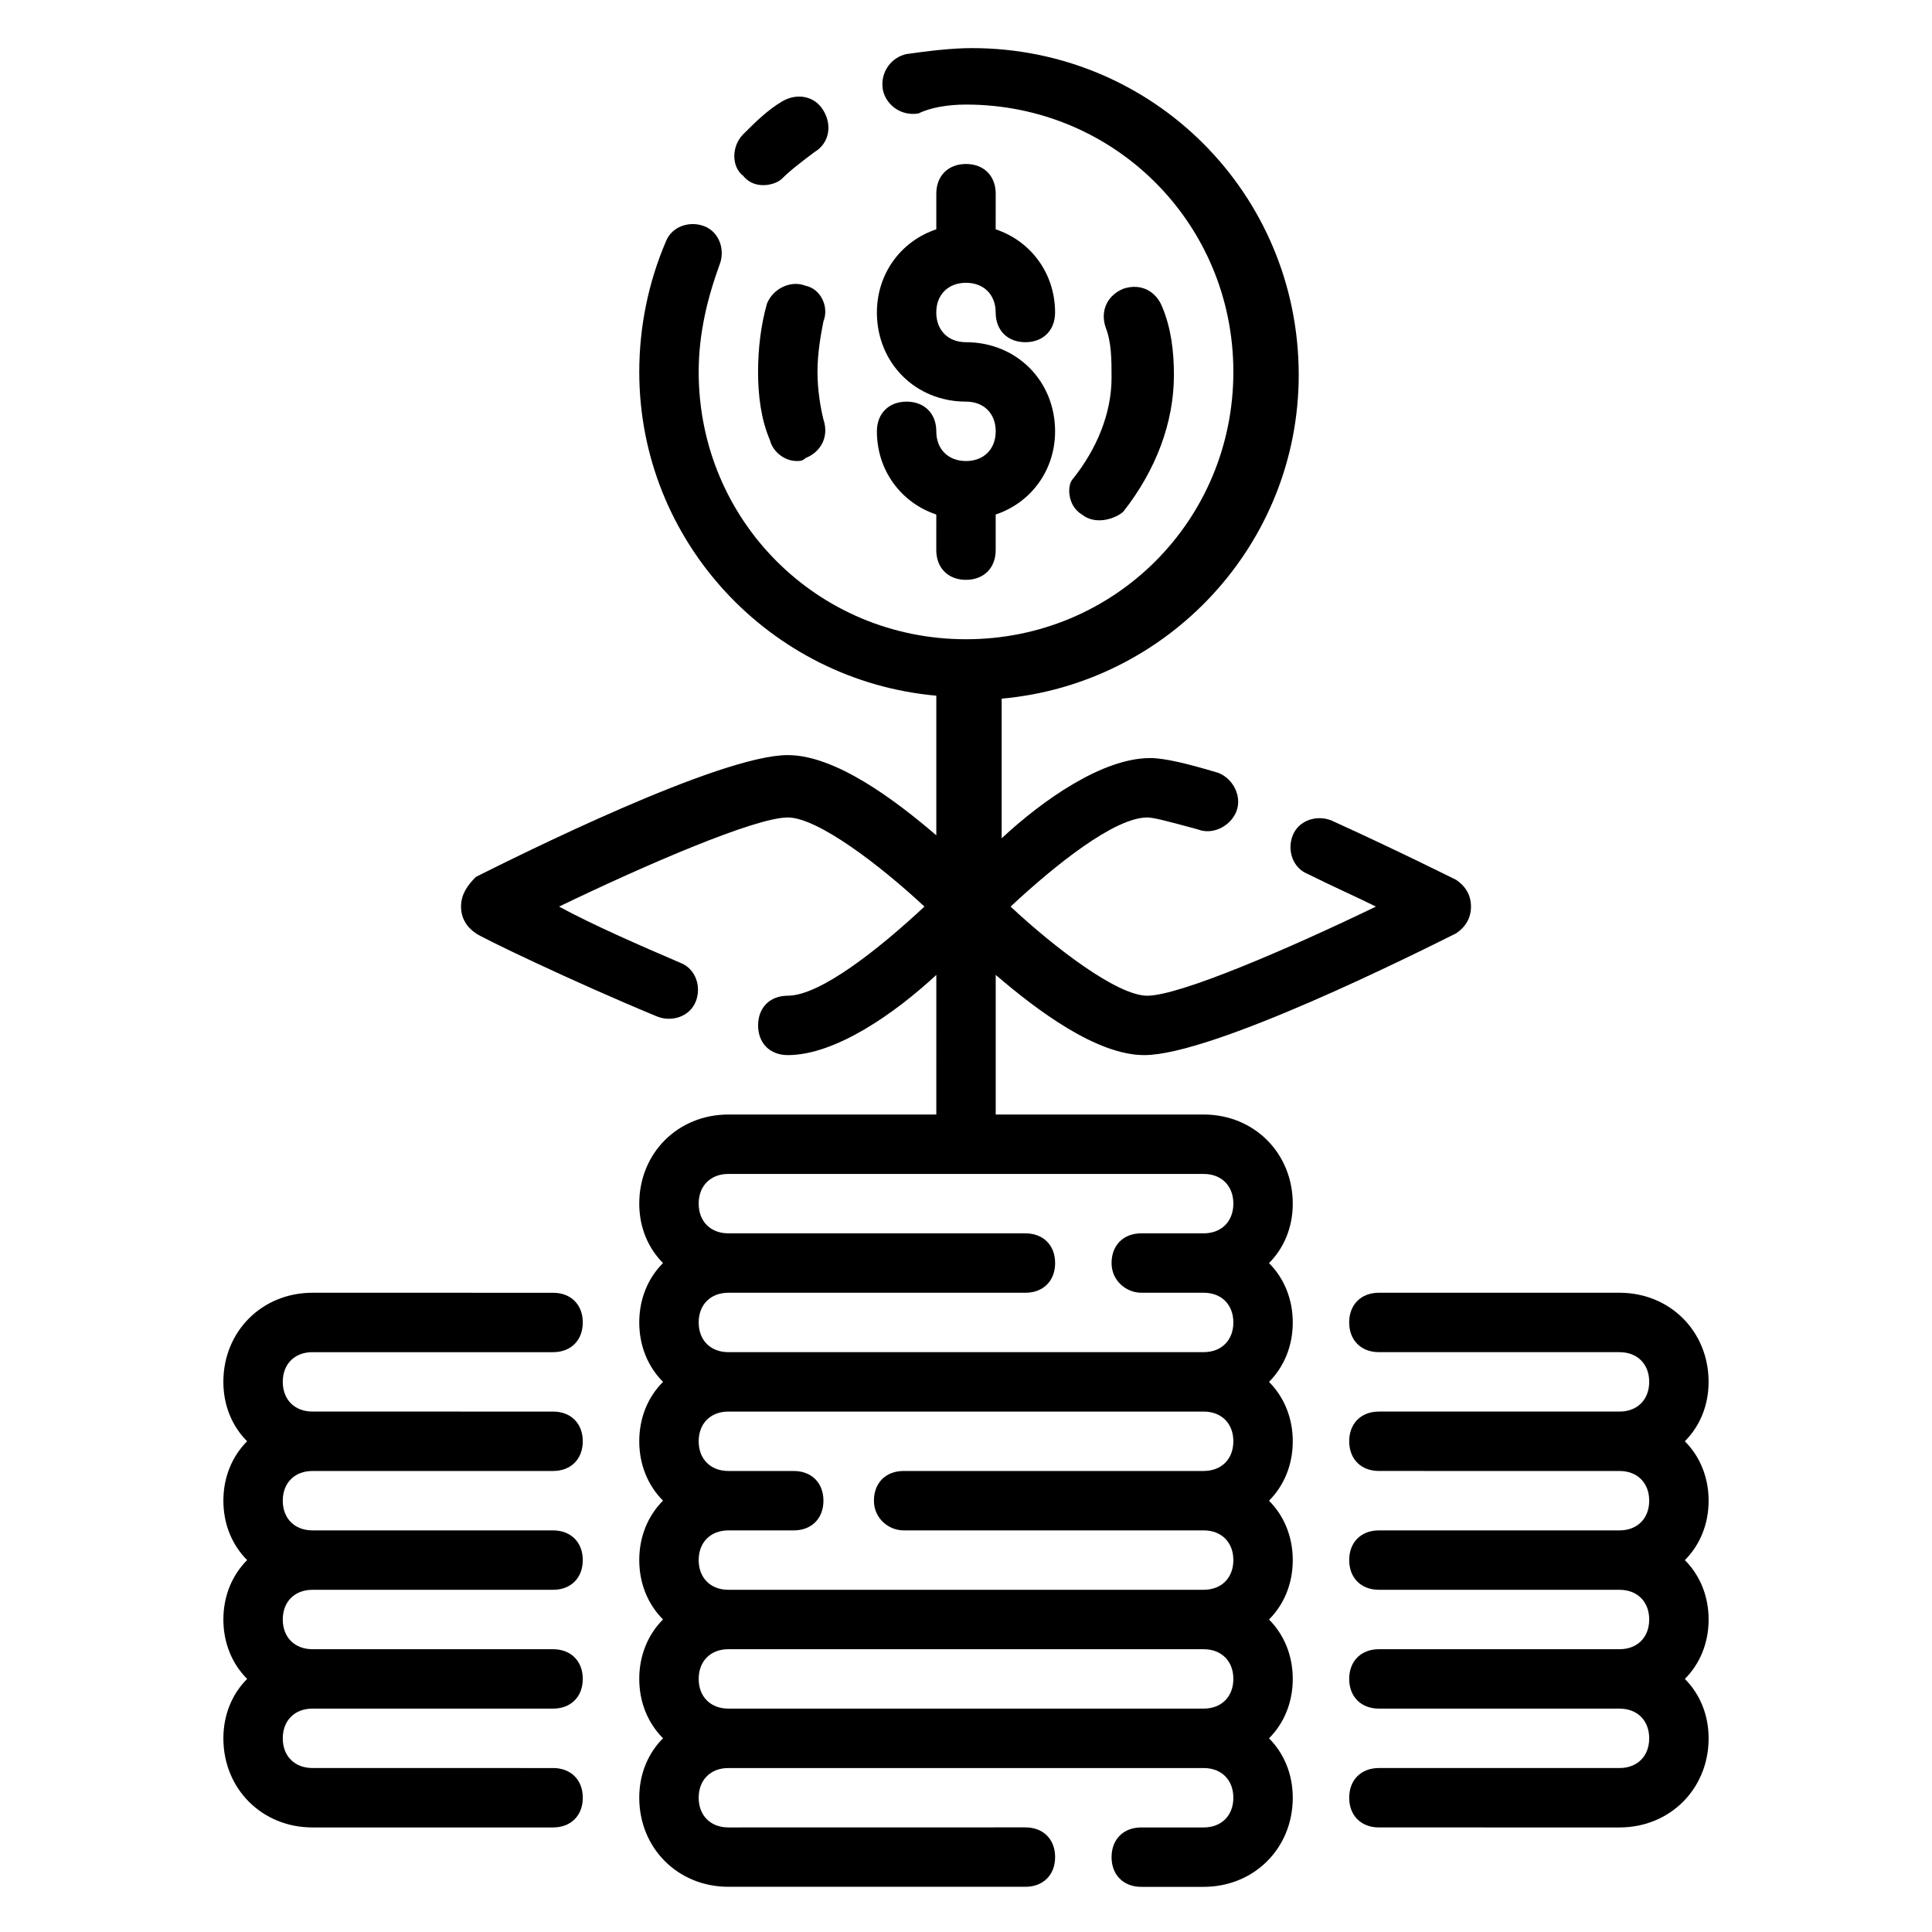
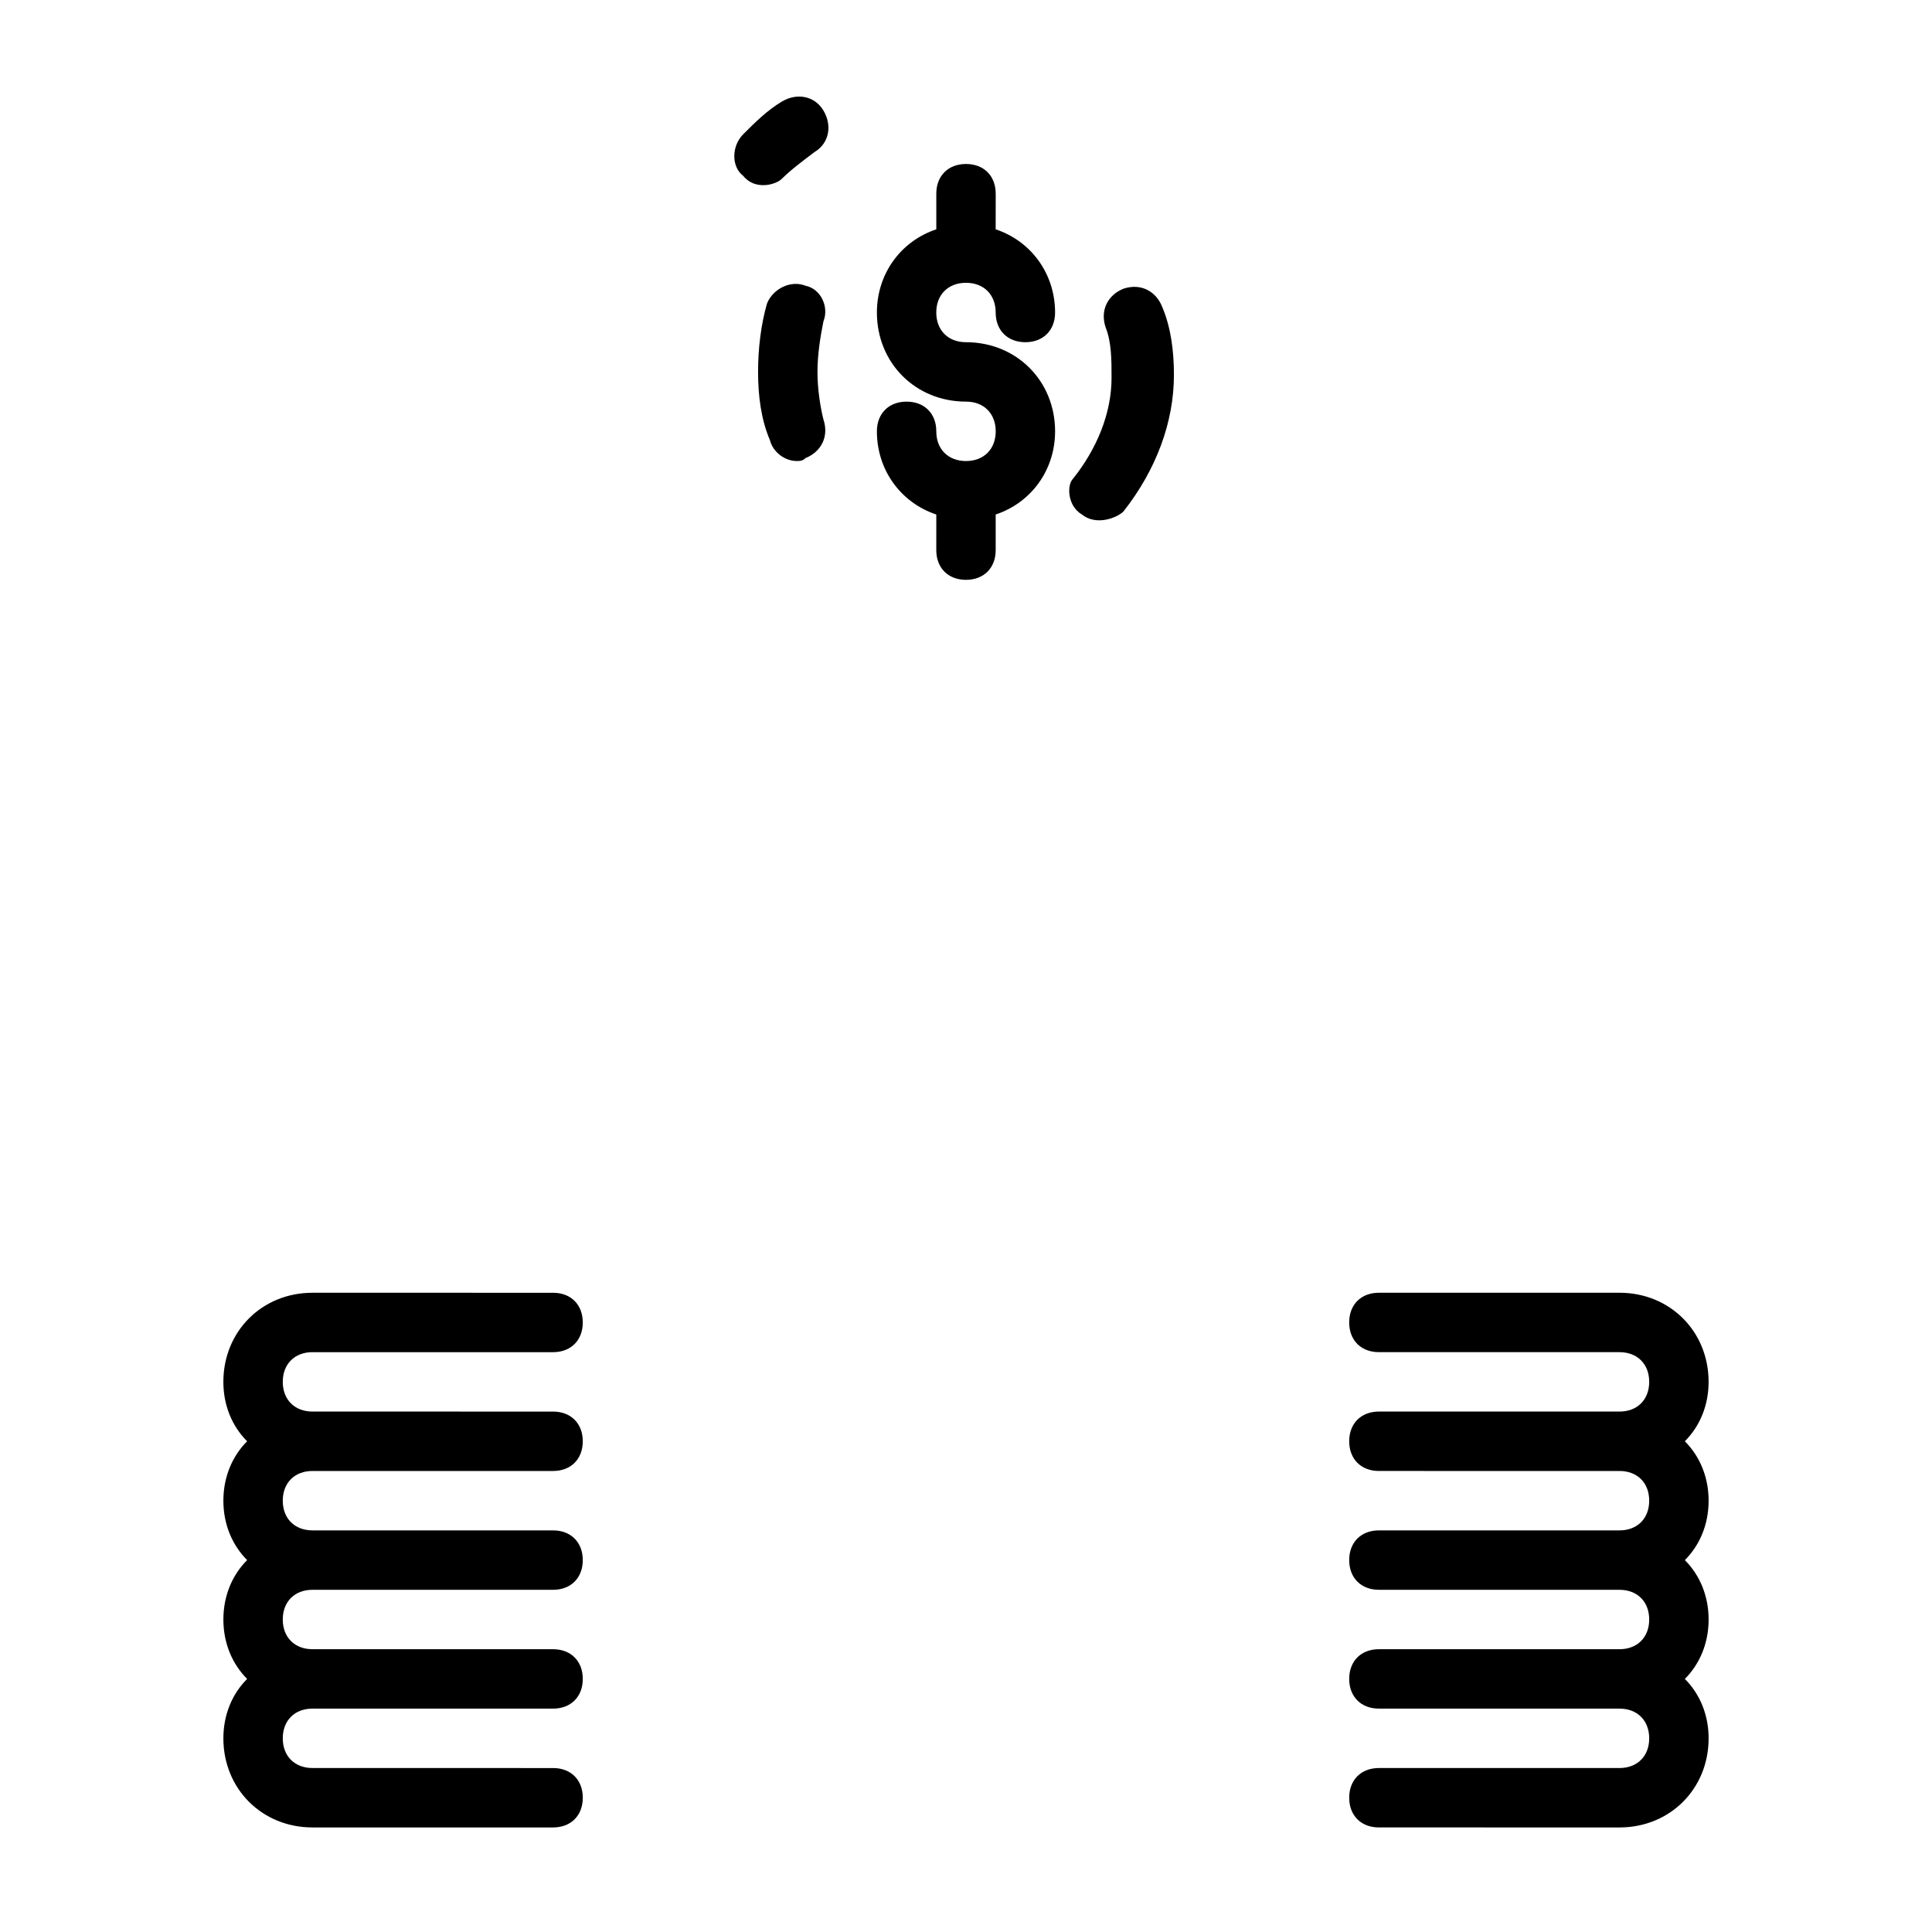
<svg xmlns="http://www.w3.org/2000/svg" fill="#000000" width="800px" height="800px" version="1.1" viewBox="144 144 512 512">
  <g>
    <path d="m590.5 525.95c3.938-3.938 6.297-9.445 6.297-15.742 0-13.383-10.234-23.617-23.617-23.617h-63.762c-4.723 0-7.871 3.148-7.871 7.871 0 4.723 3.148 7.871 7.871 7.871l63.766 0.004c4.723 0 7.871 3.148 7.871 7.871 0 4.723-3.148 7.871-7.871 7.871h-63.762c-4.723 0-7.871 3.148-7.871 7.871 0 4.723 3.148 7.871 7.871 7.871l63.762 0.004c4.723 0 7.871 3.148 7.871 7.871 0 4.723-3.148 7.871-7.871 7.871h-63.762c-4.723 0-7.871 3.148-7.871 7.871s3.148 7.871 7.871 7.871l63.762 0.004c4.723 0 7.871 3.148 7.871 7.871s-3.148 7.871-7.871 7.871h-63.762c-4.723 0-7.871 3.148-7.871 7.871 0 4.723 3.148 7.871 7.871 7.871l63.762 0.004c4.723 0 7.871 3.148 7.871 7.871s-3.148 7.871-7.871 7.871h-63.762c-4.723 0-7.871 3.148-7.871 7.871 0 4.723 3.148 7.871 7.871 7.871l63.762 0.004c13.383 0 23.617-10.234 23.617-23.617 0-6.297-2.363-11.809-6.297-15.742 3.938-3.938 6.297-9.445 6.297-15.742s-2.363-11.809-6.297-15.742c3.938-3.938 6.297-9.445 6.297-15.742 0-6.305-2.363-11.816-6.301-15.754z" />
    <path d="m226.81 502.34h63.762c4.723 0 7.871-3.148 7.871-7.871s-3.148-7.871-7.871-7.871l-63.762-0.004c-13.383 0-23.617 10.234-23.617 23.617 0 6.297 2.363 11.809 6.297 15.742-3.934 3.938-6.293 9.449-6.293 15.746 0 6.297 2.363 11.809 6.297 15.742-3.938 3.938-6.297 9.449-6.297 15.746s2.363 11.809 6.297 15.742c-3.938 3.938-6.297 9.449-6.297 15.746 0 13.383 10.234 23.617 23.617 23.617h63.762c4.723 0 7.871-3.148 7.871-7.871 0-4.723-3.148-7.871-7.871-7.871l-63.766-0.004c-4.723 0-7.871-3.148-7.871-7.871s3.148-7.871 7.871-7.871h63.762c4.723 0 7.871-3.148 7.871-7.871 0-4.723-3.148-7.871-7.871-7.871l-63.762-0.004c-4.723 0-7.871-3.148-7.871-7.871s3.148-7.871 7.871-7.871h63.762c4.723 0 7.871-3.148 7.871-7.871s-3.148-7.871-7.871-7.871l-63.762-0.004c-4.723 0-7.871-3.148-7.871-7.871 0-4.723 3.148-7.871 7.871-7.871h63.762c4.723 0 7.871-3.148 7.871-7.871s-3.148-7.871-7.871-7.871l-63.762-0.004c-4.723 0-7.871-3.148-7.871-7.871 0-4.723 3.148-7.871 7.871-7.871z" />
-     <path d="m462.98 439.36h-55.105v-37c11.02 9.445 26.766 21.254 39.359 21.254 18.105 0 71.637-26.766 82.656-32.273 2.363-1.574 3.938-3.938 3.938-7.086 0-3.148-1.574-5.512-3.938-7.086 0 0-15.742-7.871-33.062-15.742-3.938-1.574-8.66 0-10.234 3.938-1.574 3.938 0 8.66 3.938 10.234 6.297 3.148 13.383 6.297 18.105 8.66-22.828 11.02-51.957 23.617-60.613 23.617-7.871 0-24.402-12.594-36.211-23.617 11.809-11.02 27.551-23.617 36.211-23.617 1.574 0 4.723 0.789 13.383 3.148 3.938 1.574 8.66-0.789 10.234-4.723 1.574-3.938-0.789-8.66-4.723-10.234-7.871-2.363-14.168-3.938-18.105-3.938-12.594 0-28.34 11.02-39.359 21.254v-37c44.082-3.938 78.719-40.934 78.719-85.805 0-48.02-38.574-86.594-86.594-86.594-5.512 0-11.809 0.789-17.32 1.574-3.938 0.789-7.086 4.723-6.297 9.445 0.789 3.938 4.723 7.086 9.445 6.297 3.148-1.57 7.871-2.356 12.598-2.356 39.359 0 70.848 31.488 70.848 70.848s-31.488 70.848-70.848 70.848-70.848-31.488-70.848-70.848c0-10.234 2.363-19.68 5.512-28.34 1.574-3.938 0-8.66-3.938-10.234s-8.66 0-10.234 3.938c-4.723 11.02-7.086 22.828-7.086 34.637 0 44.871 34.637 81.867 78.719 85.805v37c-11.02-9.445-26.766-21.254-39.359-21.254-18.105 0-71.637 26.766-82.656 32.273-2.359 2.359-3.934 4.723-3.934 7.871 0 3.148 1.574 5.512 3.938 7.086 0.789 0.789 25.191 12.594 48.02 22.043 3.938 1.574 8.66 0 10.234-3.938 1.574-3.938 0-8.66-3.938-10.234-11.02-4.723-23.617-10.234-32.273-14.957 22.828-11.02 51.957-23.617 60.613-23.617 7.871 0 24.402 12.594 36.211 23.617-11.809 11.02-27.551 23.617-36.211 23.617-4.723 0-7.871 3.148-7.871 7.871 0 4.723 3.148 7.871 7.871 7.871 12.594 0 28.34-11.02 39.359-21.254l-0.004 37h-55.105c-13.383 0-23.617 10.234-23.617 23.617 0 6.297 2.363 11.809 6.297 15.742-3.938 3.938-6.297 9.445-6.297 15.742 0 6.297 2.363 11.809 6.297 15.742-3.938 3.938-6.297 9.445-6.297 15.742 0 6.297 2.363 11.809 6.297 15.742-3.938 3.938-6.297 9.445-6.297 15.742 0 6.297 2.363 11.809 6.297 15.742-3.938 3.938-6.297 9.445-6.297 15.742 0 6.297 2.363 11.809 6.297 15.742-3.938 3.938-6.297 9.445-6.297 15.742 0 13.383 10.234 23.617 23.617 23.617h78.719c4.723 0 7.871-3.148 7.871-7.871 0-4.723-3.148-7.871-7.871-7.871l-78.715 0.016c-4.723 0-7.871-3.148-7.871-7.871 0-4.723 3.148-7.871 7.871-7.871h125.95c4.723 0 7.871 3.148 7.871 7.871 0 4.723-3.148 7.871-7.871 7.871h-16.531c-4.723 0-7.871 3.148-7.871 7.871s3.148 7.871 7.871 7.871h16.531c13.383 0 23.617-10.234 23.617-23.617 0-6.297-2.363-11.809-6.297-15.742 3.938-3.938 6.297-9.445 6.297-15.742 0-6.297-2.363-11.809-6.297-15.742 3.938-3.938 6.297-9.445 6.297-15.742 0-6.297-2.363-11.809-6.297-15.742 3.938-3.938 6.297-9.445 6.297-15.742 0-6.297-2.363-11.809-6.297-15.742 3.938-3.938 6.297-9.445 6.297-15.742 0-6.297-2.363-11.809-6.297-15.742 3.938-3.938 6.297-9.445 6.297-15.742-0.004-13.398-10.238-23.633-23.617-23.633zm0 157.44h-125.95c-4.723 0-7.871-3.148-7.871-7.871 0-4.723 3.148-7.871 7.871-7.871h125.95c4.723 0 7.871 3.148 7.871 7.871 0 4.719-3.148 7.871-7.871 7.871zm-79.508-47.234h79.508c4.723 0 7.871 3.148 7.871 7.871s-3.148 7.871-7.871 7.871l-125.95 0.004c-4.723 0-7.871-3.148-7.871-7.871s3.148-7.871 7.871-7.871h17.32c4.723 0 7.871-3.148 7.871-7.871 0-4.723-3.148-7.871-7.871-7.871l-17.32-0.004c-4.723 0-7.871-3.148-7.871-7.871s3.148-7.871 7.871-7.871h125.95c4.723 0 7.871 3.148 7.871 7.871s-3.148 7.871-7.871 7.871h-79.508c-4.723 0-7.871 3.148-7.871 7.871-0.004 4.723 3.934 7.871 7.871 7.871zm62.977-62.977h16.531c4.723 0 7.871 3.148 7.871 7.871 0 4.723-3.148 7.871-7.871 7.871l-125.95 0.004c-4.723 0-7.871-3.148-7.871-7.871s3.148-7.871 7.871-7.871h78.719c4.723 0 7.871-3.148 7.871-7.871s-3.148-7.871-7.871-7.871l-78.719-0.004c-4.723 0-7.871-3.148-7.871-7.871 0-4.723 3.148-7.871 7.871-7.871h125.95c4.723 0 7.871 3.148 7.871 7.871 0 4.723-3.148 7.871-7.871 7.871h-16.531c-4.723 0-7.871 3.148-7.871 7.871-0.004 4.723 3.934 7.871 7.871 7.871z" />
    <path d="m351.19 191.39c2.363-2.363 5.512-4.723 8.66-7.086 3.938-2.363 4.723-7.086 2.363-11.02-2.363-3.938-7.086-4.723-11.02-2.363-3.938 2.363-7.086 5.512-10.234 8.66-3.148 3.148-3.148 8.66 0 11.02 3.144 3.938 8.656 2.363 10.23 0.789z" />
    <path d="m400 266.18c-4.723 0-7.871-3.148-7.871-7.871 0-4.723-3.148-7.871-7.871-7.871-4.723 0-7.871 3.148-7.871 7.871 0 10.234 6.297 18.895 15.742 22.043l-0.004 9.441c0 4.723 3.148 7.871 7.871 7.871s7.871-3.148 7.871-7.871v-9.445c9.445-3.148 15.742-11.809 15.742-22.043 0-13.383-10.234-23.617-23.617-23.617-4.723 0-7.871-3.148-7.871-7.871s3.148-7.871 7.871-7.871c4.723 0 7.871 3.148 7.871 7.871s3.148 7.871 7.871 7.871 7.871-3.148 7.871-7.871c0-10.234-6.297-18.895-15.742-22.043l0.008-9.445c0-4.723-3.148-7.871-7.871-7.871s-7.871 3.148-7.871 7.871v9.445c-9.445 3.148-15.742 11.809-15.742 22.043 0 13.383 10.234 23.617 23.617 23.617 4.723 0 7.871 3.148 7.871 7.871-0.004 4.723-3.152 7.875-7.875 7.875z" />
-     <path d="m430.7 280.34c3.938 3.148 9.445 0.789 11.02-0.789 8.66-11.02 13.383-23.617 13.383-36.211 0-6.297-0.789-12.594-3.148-18.105-1.574-3.938-5.512-6.297-10.234-4.723-3.938 1.574-6.297 5.512-4.723 10.234 1.574 3.938 1.574 8.66 1.574 13.383 0 9.445-3.938 18.895-10.234 26.766-1.574 1.574-1.574 7.082 2.363 9.445z" />
+     <path d="m430.7 280.34c3.938 3.148 9.445 0.789 11.02-0.789 8.66-11.02 13.383-23.617 13.383-36.211 0-6.297-0.789-12.594-3.148-18.105-1.574-3.938-5.512-6.297-10.234-4.723-3.938 1.574-6.297 5.512-4.723 10.234 1.574 3.938 1.574 8.66 1.574 13.383 0 9.445-3.938 18.895-10.234 26.766-1.574 1.574-1.574 7.082 2.363 9.445" />
    <path d="m357.49 219.73c-3.938-1.574-8.66 0.789-10.234 4.723-1.574 5.508-2.359 11.809-2.359 18.105s0.789 12.594 3.148 18.105c0.789 3.148 3.938 5.512 7.086 5.512 0.789 0 1.574 0 2.363-0.789 3.938-1.574 6.297-5.512 4.723-10.234-0.789-3.148-1.578-7.871-1.578-12.594s0.789-9.445 1.574-13.383c1.578-3.938-0.785-8.66-4.723-9.445z" />
  </g>
</svg>